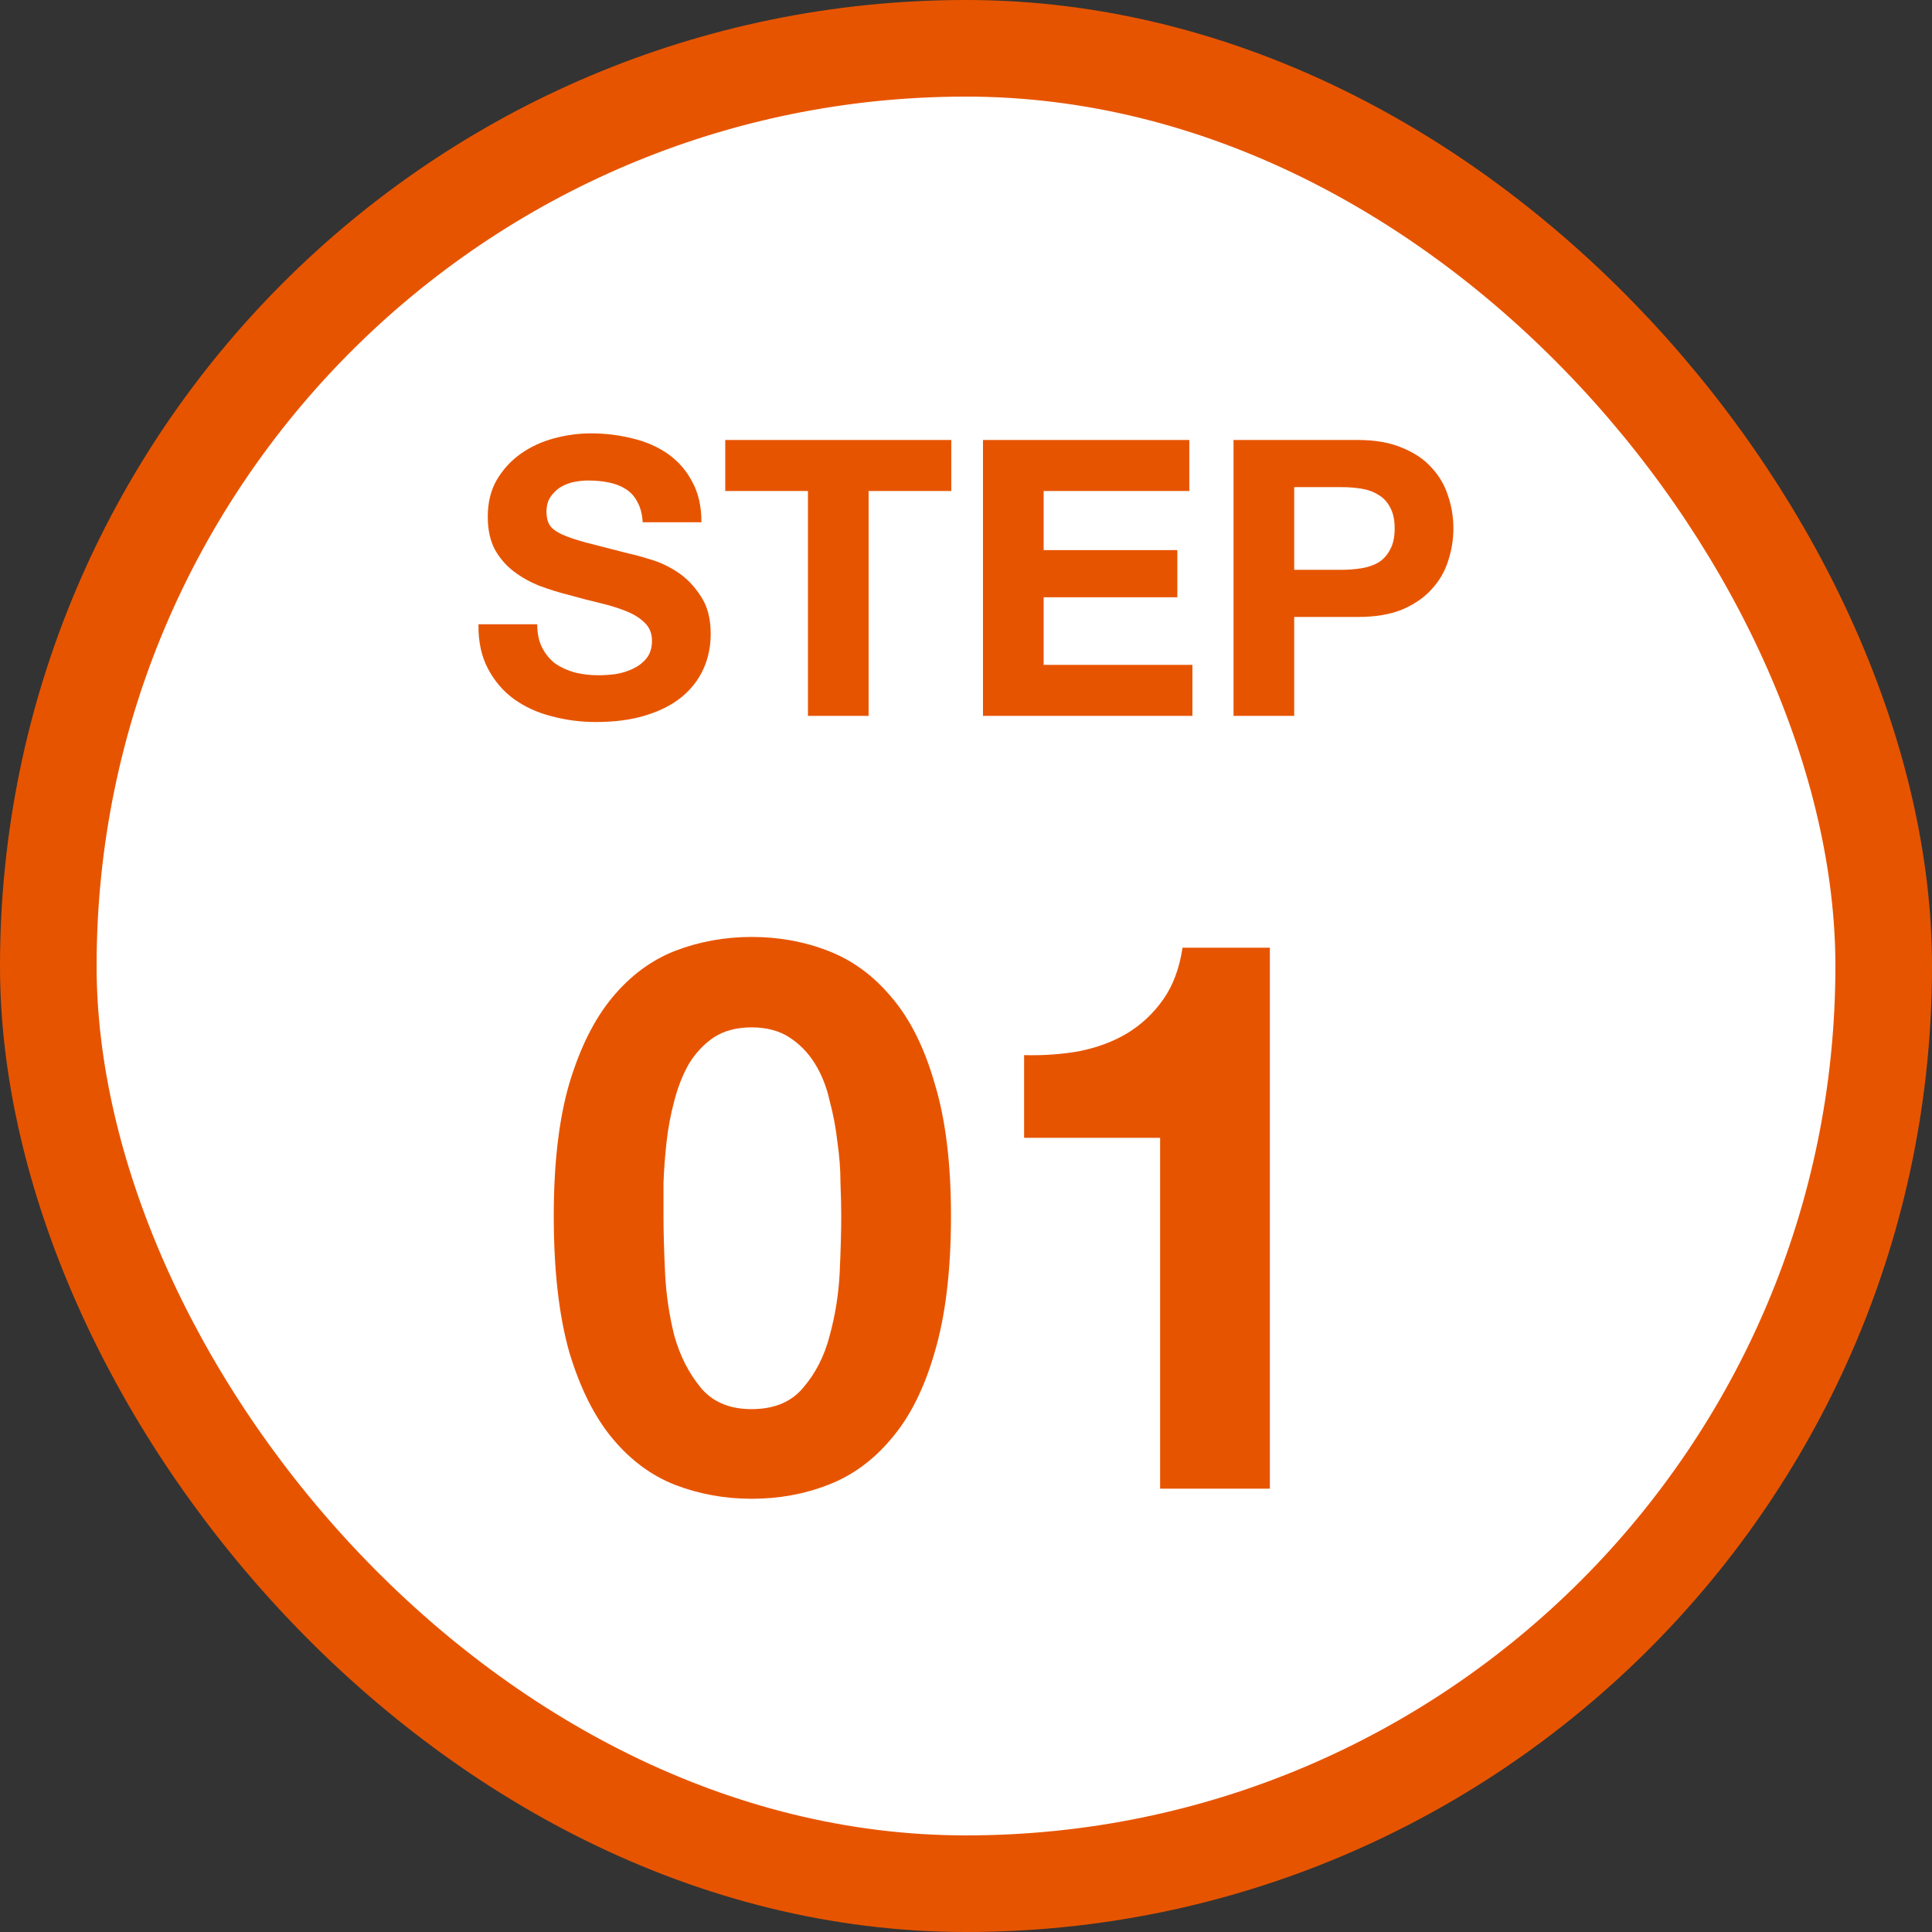
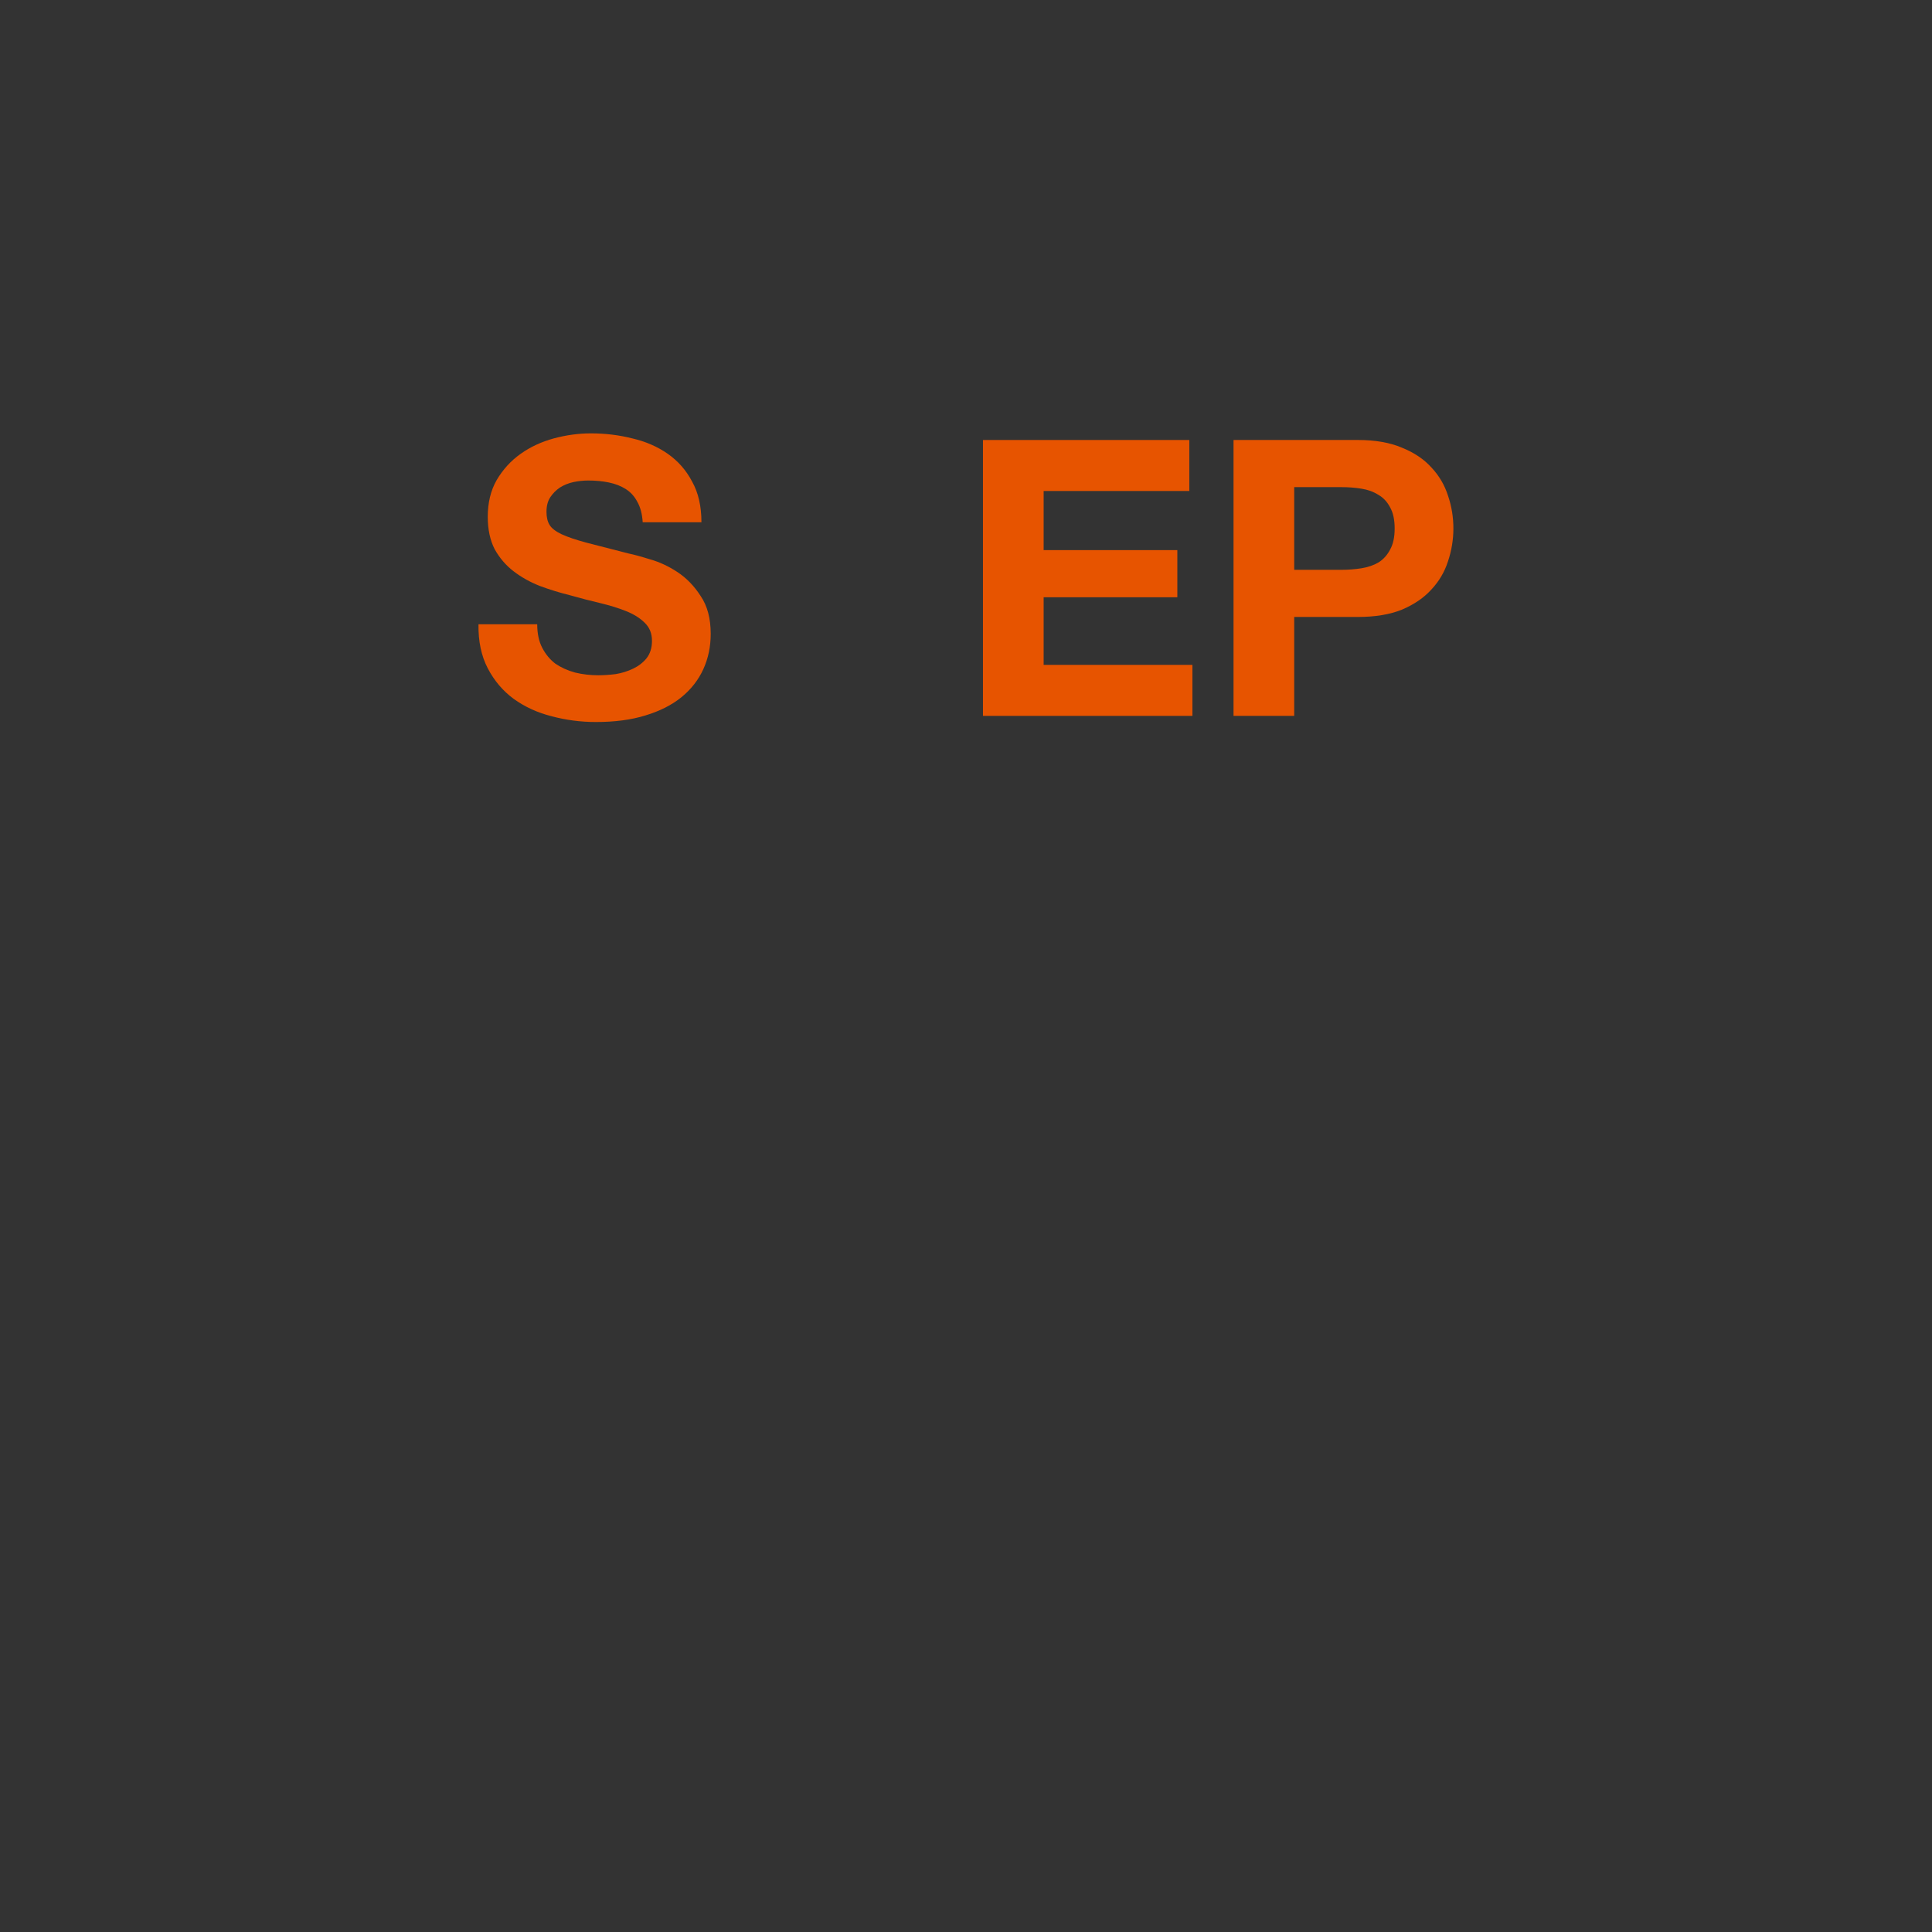
<svg xmlns="http://www.w3.org/2000/svg" width="80" height="80" viewBox="0 0 80 80" fill="none">
  <rect x="0" y="0" width="80" height="80" fill="#333333" stroke="none" />
-   <rect x="2" y="2" width="76" height="76" rx="38" fill="white" />
-   <rect x="2" y="2" width="76" height="76" rx="38" stroke="#E75400" stroke-width="4" />
-   <path d="M52.582 61.642H48.038V47.114H42.406V43.69C43.196 43.712 43.953 43.658 44.678 43.53C45.425 43.381 46.086 43.136 46.662 42.794C47.26 42.431 47.761 41.962 48.166 41.386C48.572 40.81 48.838 40.096 48.966 39.242H52.582V61.642Z" fill="#E75400" />
-   <path d="M27.474 50.349C27.474 50.989 27.495 51.767 27.538 52.685C27.58 53.581 27.708 54.456 27.922 55.309C28.156 56.141 28.519 56.855 29.01 57.453C29.5 58.05 30.204 58.349 31.122 58.349C32.06 58.349 32.775 58.05 33.266 57.453C33.778 56.855 34.14 56.141 34.354 55.309C34.588 54.456 34.727 53.581 34.77 52.685C34.812 51.767 34.834 50.989 34.834 50.349C34.834 49.965 34.823 49.506 34.802 48.973C34.802 48.418 34.759 47.853 34.674 47.277C34.61 46.701 34.503 46.136 34.354 45.581C34.226 45.005 34.023 44.493 33.746 44.045C33.468 43.597 33.116 43.234 32.69 42.957C32.263 42.679 31.74 42.541 31.122 42.541C30.503 42.541 29.98 42.679 29.554 42.957C29.148 43.234 28.807 43.597 28.53 44.045C28.274 44.493 28.071 45.005 27.922 45.581C27.772 46.136 27.666 46.701 27.602 47.277C27.538 47.853 27.495 48.418 27.474 48.973C27.474 49.506 27.474 49.965 27.474 50.349ZM22.93 50.349C22.93 48.173 23.143 46.349 23.57 44.877C24.018 43.383 24.615 42.189 25.362 41.293C26.108 40.397 26.972 39.757 27.954 39.373C28.956 38.989 30.012 38.797 31.122 38.797C32.252 38.797 33.308 38.989 34.29 39.373C35.292 39.757 36.167 40.397 36.914 41.293C37.682 42.189 38.279 43.383 38.706 44.877C39.154 46.349 39.378 48.173 39.378 50.349C39.378 52.589 39.154 54.466 38.706 55.981C38.279 57.474 37.682 58.669 36.914 59.565C36.167 60.461 35.292 61.101 34.29 61.485C33.308 61.869 32.252 62.061 31.122 62.061C30.012 62.061 28.956 61.869 27.954 61.485C26.972 61.101 26.108 60.461 25.362 59.565C24.615 58.669 24.018 57.474 23.57 55.981C23.143 54.466 22.93 52.589 22.93 50.349Z" fill="#E75400" />
  <path d="M53.59 23.595H55.542C55.83 23.595 56.108 23.573 56.374 23.531C56.641 23.488 56.876 23.408 57.078 23.291C57.281 23.163 57.441 22.987 57.558 22.763C57.686 22.539 57.75 22.245 57.75 21.883C57.75 21.52 57.686 21.227 57.558 21.003C57.441 20.779 57.281 20.608 57.078 20.491C56.876 20.363 56.641 20.277 56.374 20.235C56.108 20.192 55.83 20.171 55.542 20.171H53.59V23.595ZM51.078 18.219H56.23C56.945 18.219 57.553 18.325 58.054 18.539C58.556 18.741 58.961 19.013 59.27 19.355C59.59 19.696 59.819 20.085 59.958 20.523C60.108 20.96 60.182 21.413 60.182 21.883C60.182 22.341 60.108 22.795 59.958 23.243C59.819 23.68 59.59 24.069 59.27 24.411C58.961 24.752 58.556 25.029 58.054 25.243C57.553 25.445 56.945 25.547 56.23 25.547H53.59V29.643H51.078V18.219Z" fill="#E75400" />
  <path d="M40.703 18.219H49.247V20.331H43.215V22.779H48.751V24.731H43.215V27.531H49.375V29.643H40.703V18.219Z" fill="#E75400" />
-   <path d="M33.455 20.331H30.031V18.219H39.391V20.331H35.967V29.643H33.455V20.331Z" fill="#E75400" />
  <path d="M22.245 25.849C22.245 26.233 22.314 26.559 22.453 26.825C22.592 27.092 22.773 27.311 22.997 27.481C23.232 27.641 23.504 27.764 23.813 27.849C24.122 27.924 24.442 27.961 24.773 27.961C24.997 27.961 25.237 27.945 25.493 27.913C25.749 27.871 25.989 27.796 26.213 27.689C26.437 27.583 26.624 27.439 26.773 27.257C26.922 27.065 26.997 26.825 26.997 26.537C26.997 26.228 26.896 25.977 26.693 25.785C26.501 25.593 26.245 25.433 25.925 25.305C25.605 25.177 25.242 25.065 24.837 24.969C24.432 24.873 24.021 24.767 23.605 24.649C23.178 24.543 22.762 24.415 22.357 24.265C21.952 24.105 21.589 23.903 21.269 23.657C20.949 23.412 20.688 23.108 20.485 22.745C20.293 22.372 20.197 21.924 20.197 21.401C20.197 20.815 20.32 20.308 20.565 19.881C20.821 19.444 21.152 19.081 21.557 18.793C21.962 18.505 22.421 18.292 22.933 18.153C23.445 18.015 23.957 17.945 24.469 17.945C25.066 17.945 25.637 18.015 26.181 18.153C26.736 18.281 27.226 18.495 27.653 18.793C28.08 19.092 28.416 19.476 28.661 19.945C28.917 20.404 29.045 20.964 29.045 21.625H26.613C26.592 21.284 26.517 21.001 26.389 20.777C26.272 20.553 26.112 20.377 25.909 20.249C25.706 20.121 25.472 20.031 25.205 19.977C24.949 19.924 24.666 19.897 24.357 19.897C24.154 19.897 23.952 19.919 23.749 19.961C23.546 20.004 23.36 20.079 23.189 20.185C23.029 20.292 22.896 20.425 22.789 20.585C22.682 20.745 22.629 20.948 22.629 21.193C22.629 21.417 22.672 21.599 22.757 21.737C22.842 21.876 23.008 22.004 23.253 22.121C23.509 22.239 23.856 22.356 24.293 22.473C24.741 22.591 25.322 22.74 26.037 22.921C26.25 22.964 26.544 23.044 26.917 23.161C27.301 23.268 27.68 23.444 28.053 23.689C28.426 23.935 28.746 24.265 29.013 24.681C29.29 25.087 29.429 25.609 29.429 26.249C29.429 26.772 29.328 27.257 29.125 27.705C28.922 28.153 28.618 28.543 28.213 28.873C27.818 29.193 27.323 29.444 26.725 29.625C26.139 29.807 25.456 29.897 24.677 29.897C24.048 29.897 23.434 29.817 22.837 29.657C22.25 29.508 21.728 29.268 21.269 28.937C20.821 28.607 20.464 28.185 20.197 27.673C19.93 27.161 19.802 26.553 19.813 25.849H22.245Z" fill="#E75400" />
</svg>